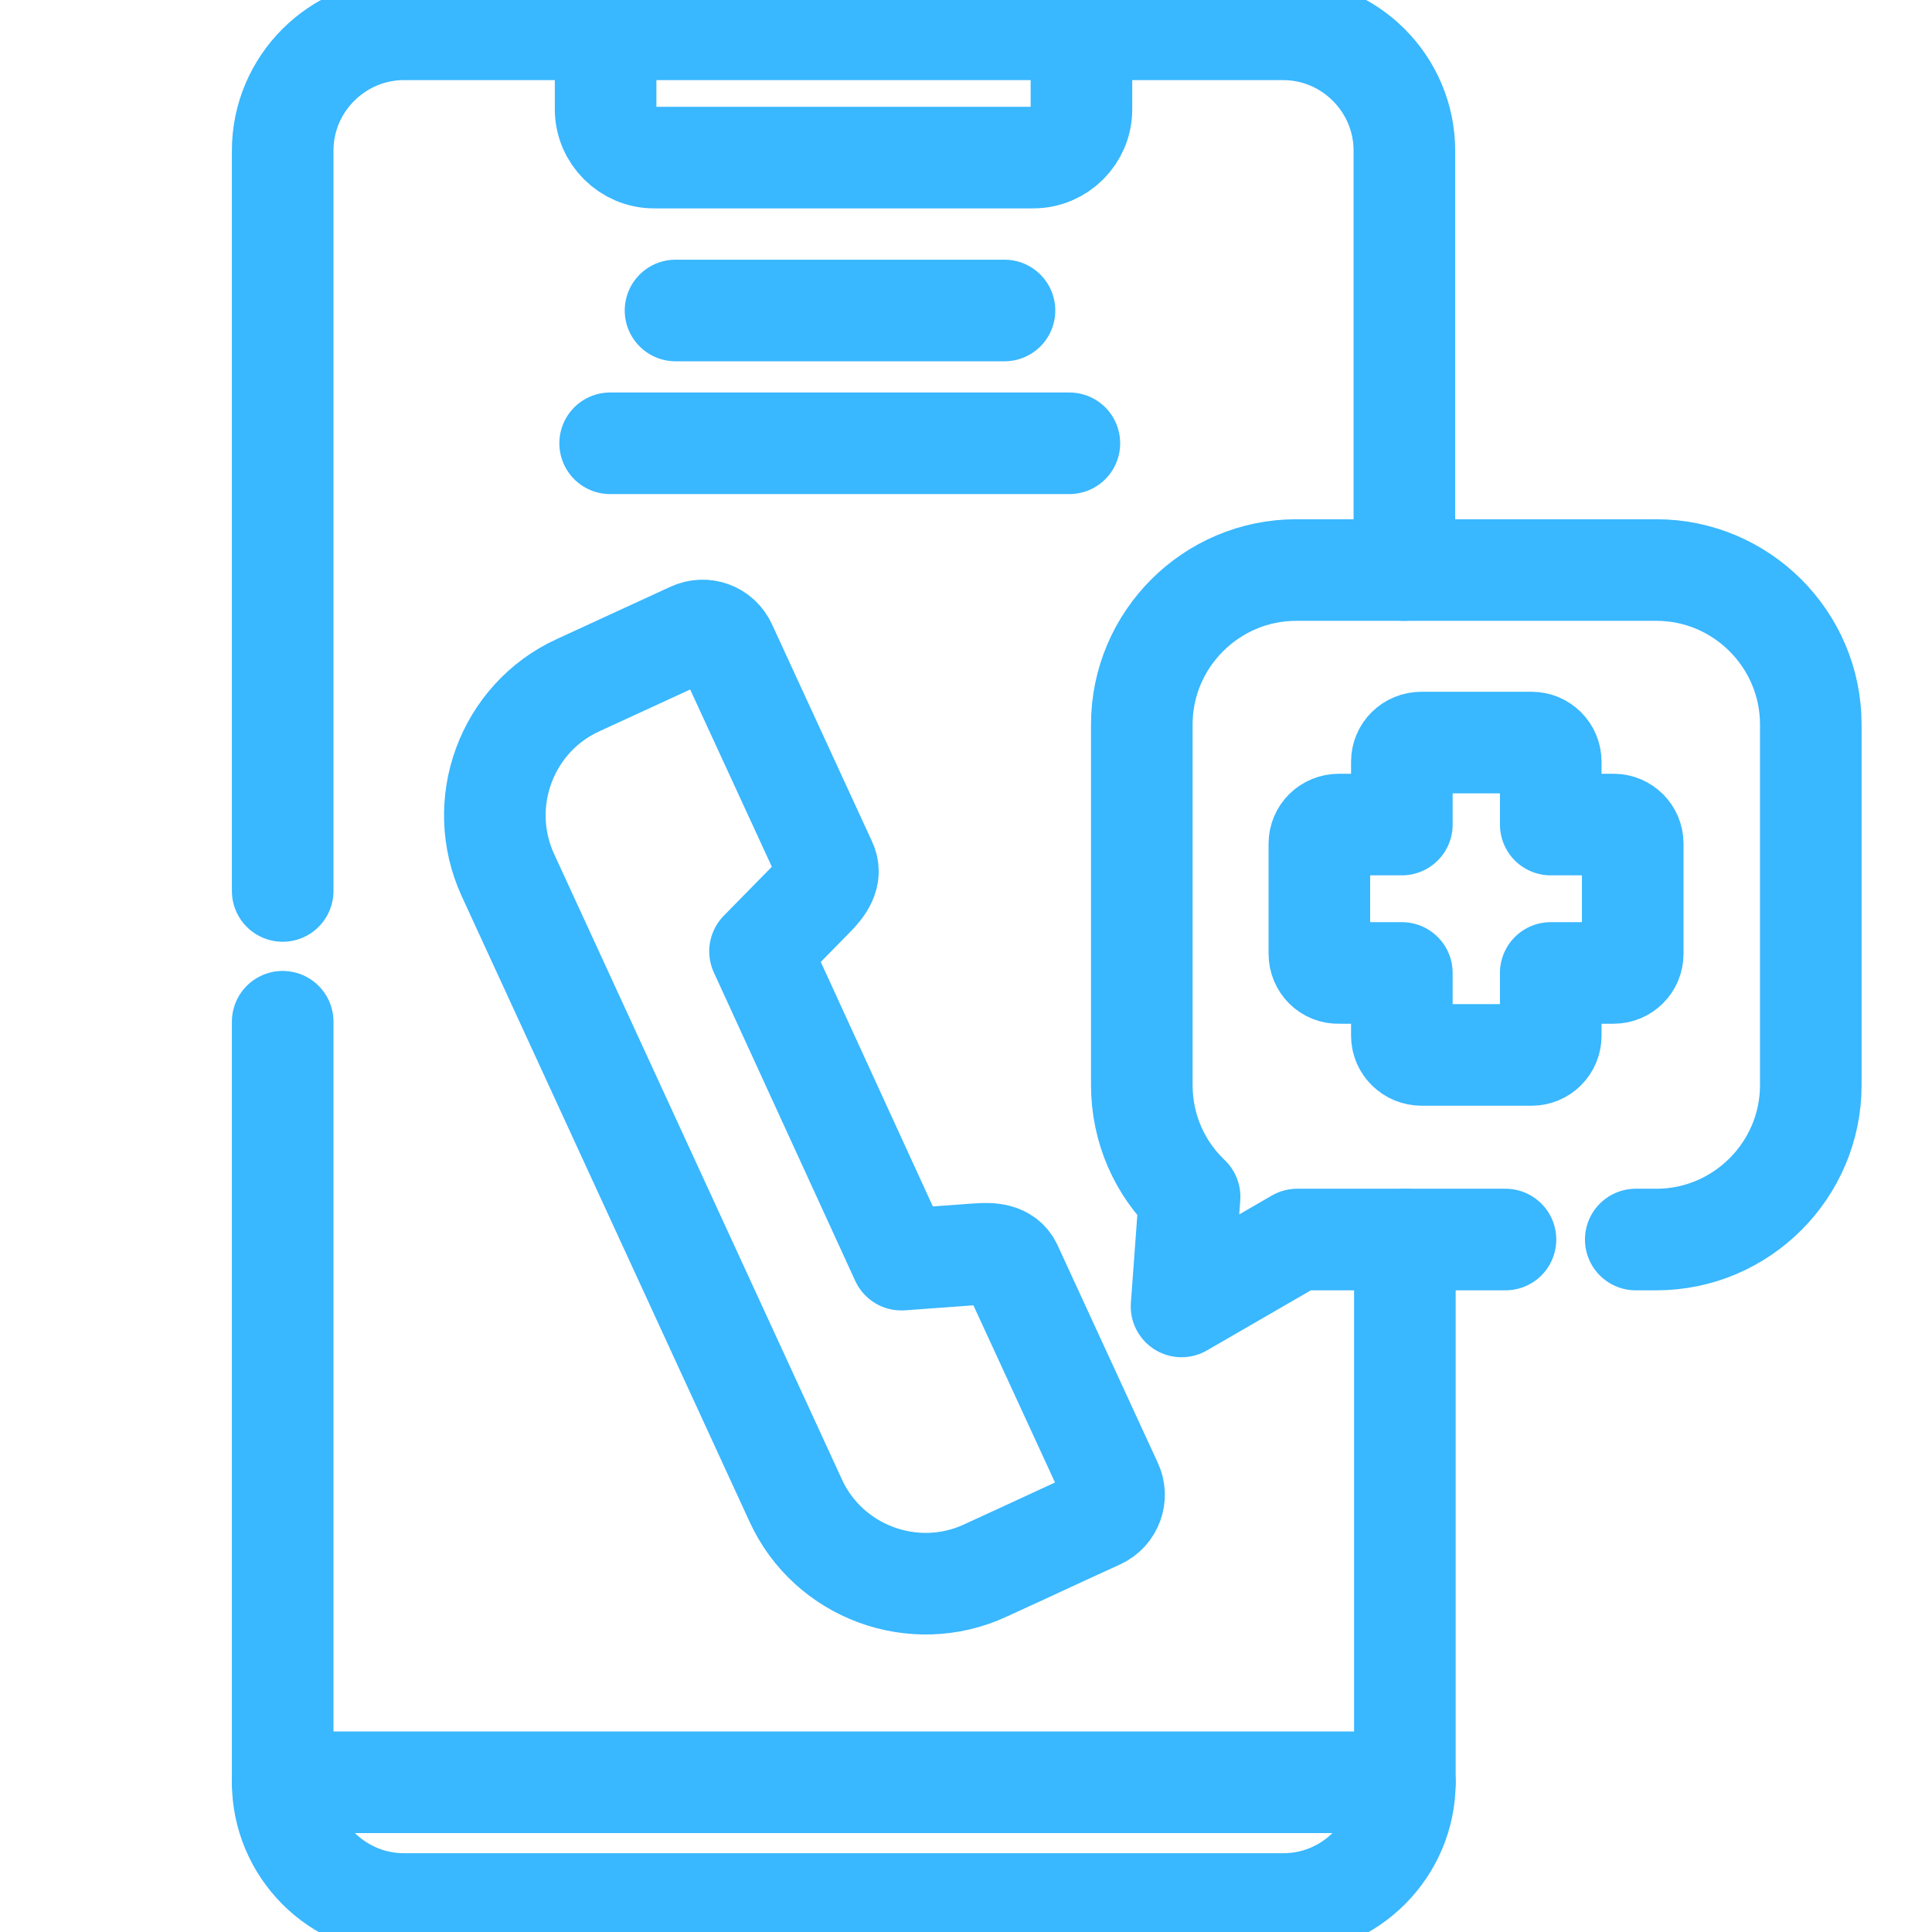
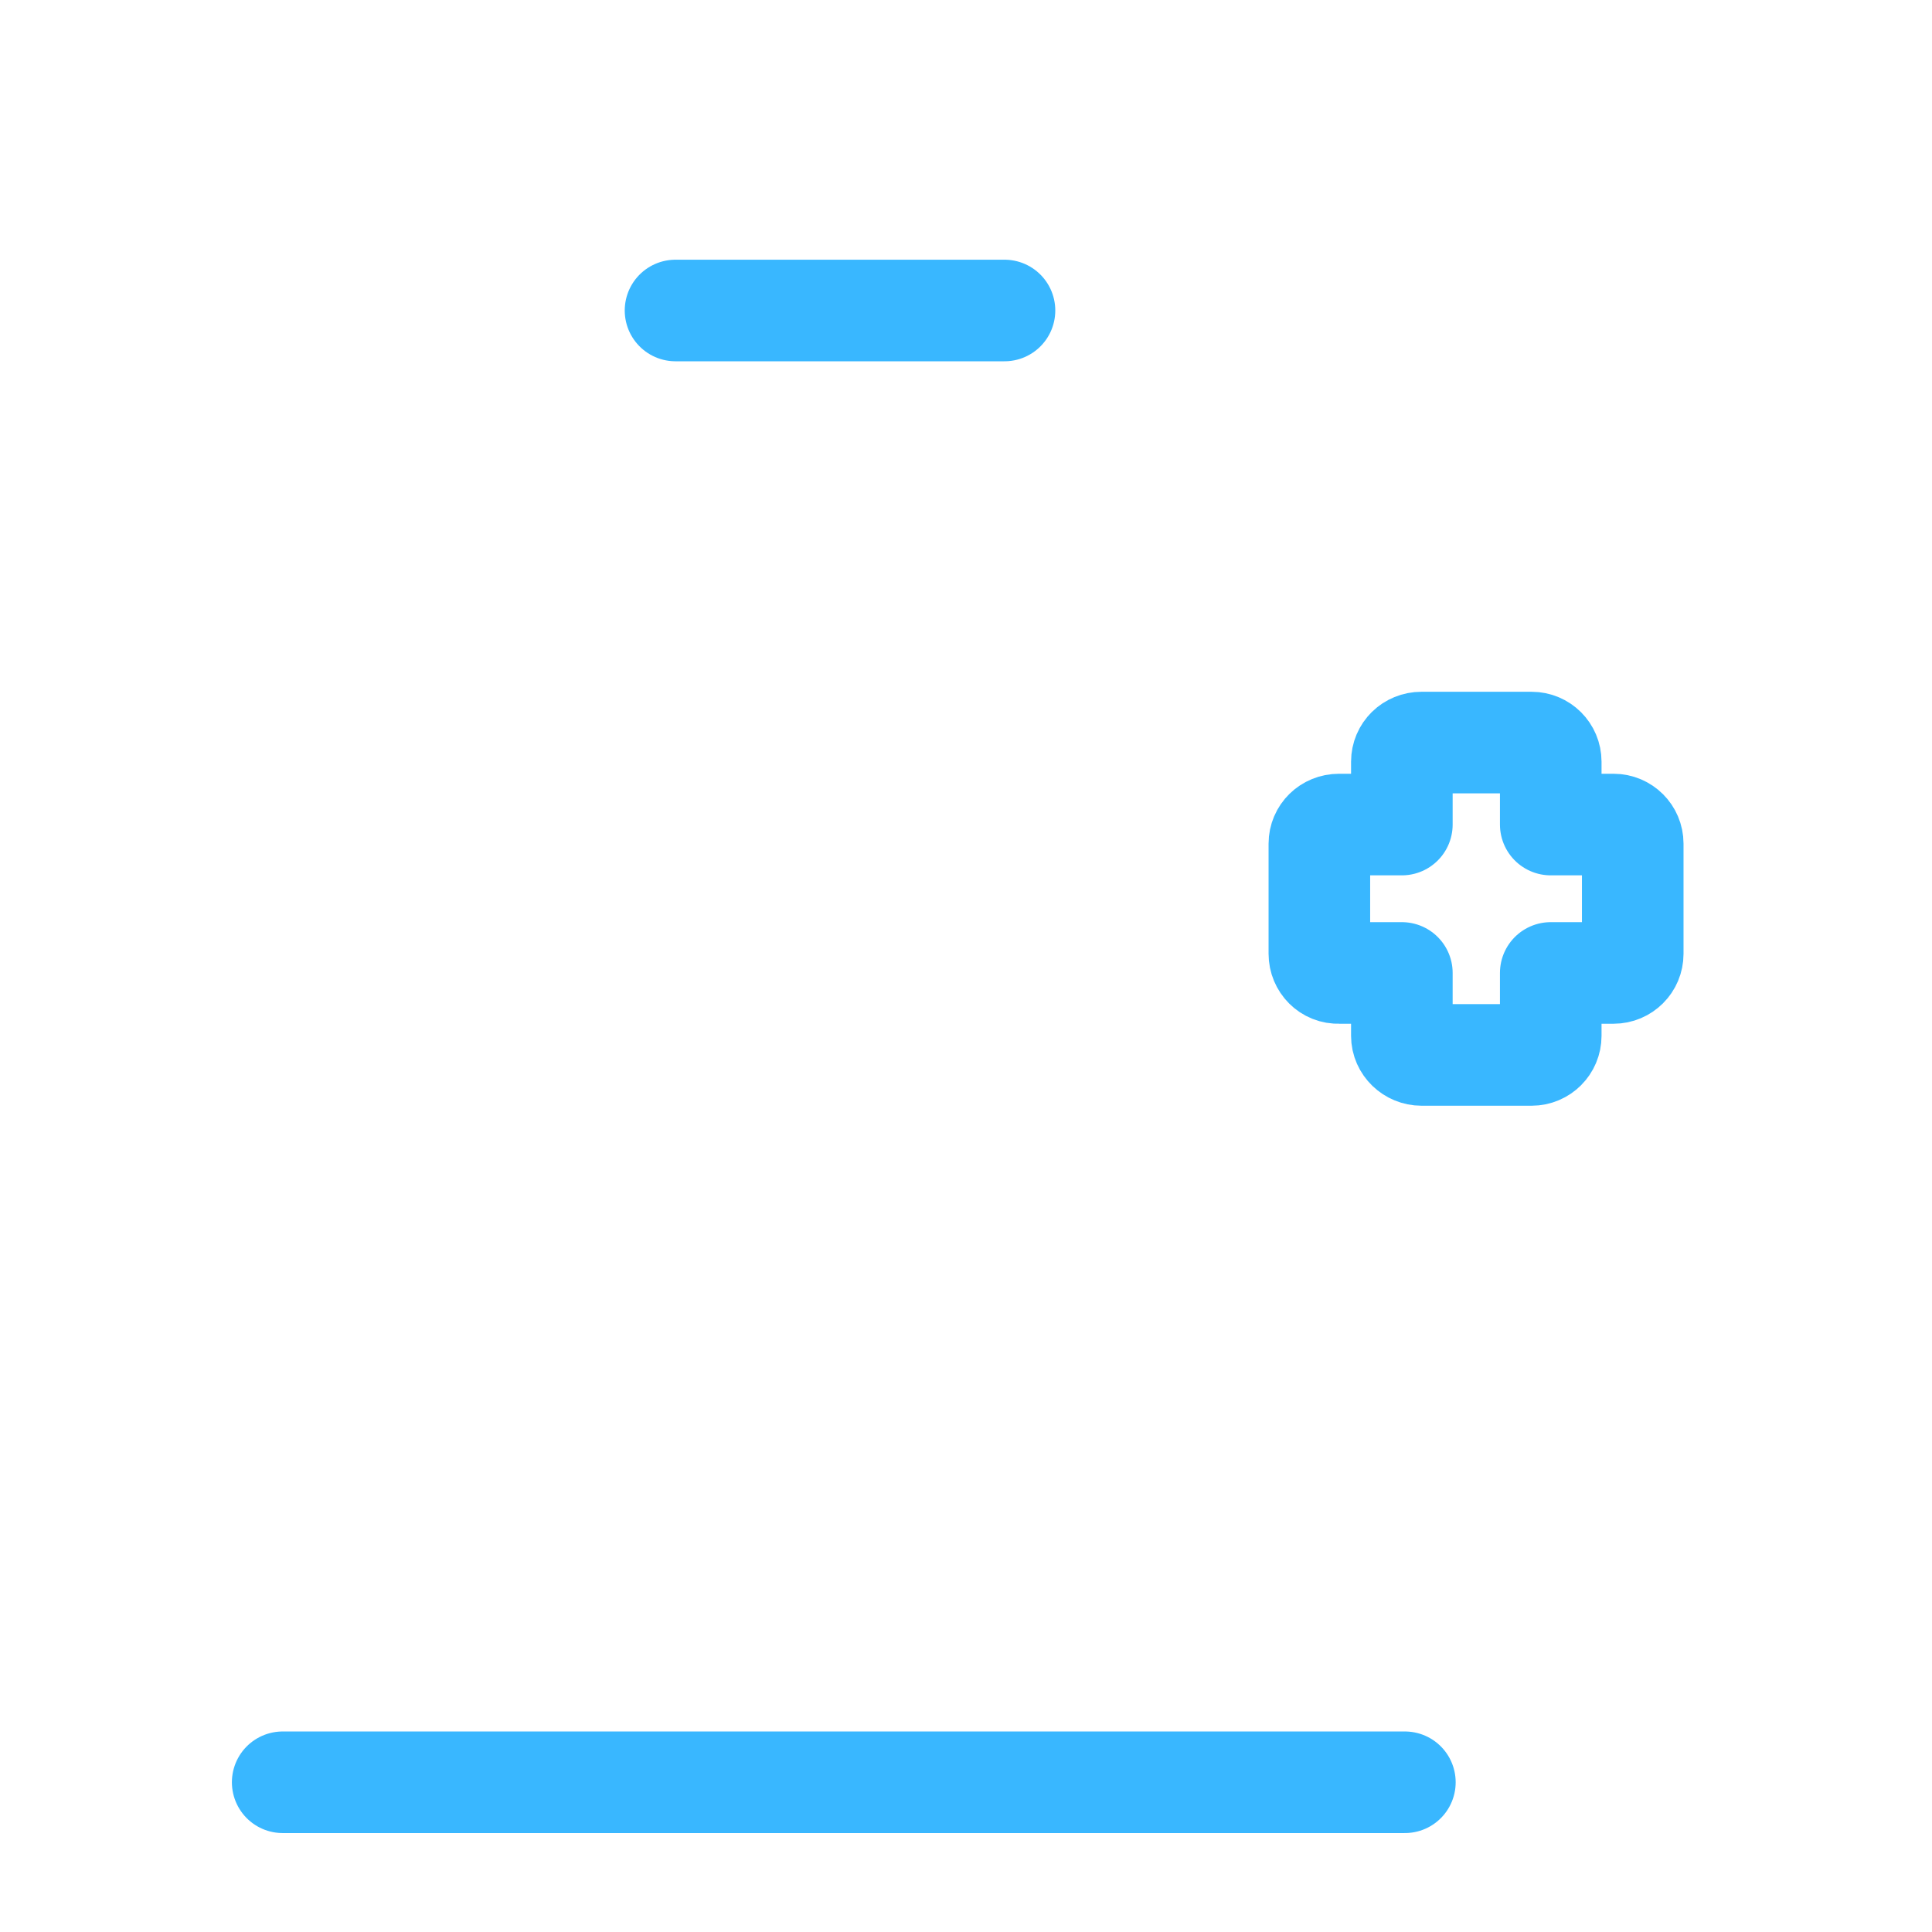
<svg xmlns="http://www.w3.org/2000/svg" version="1.1" id="Calque_1" x="0px" y="0px" viewBox="0 0 512 512" style="enable-background:new 0 0 512 512;" xml:space="preserve">
  <style type="text/css">
	.st0{fill:none;stroke:#39B7FF;stroke-width:20.196;stroke-linecap:round;stroke-linejoin:round;stroke-miterlimit:13.333;}
</style>
  <g>
    <g transform="matrix(1.333 0 0 -1.333 0 682.667)">
-       <path class="st0" d="M179.2,261.7L151.1,323l10.6,10.8c2,2,3.7,4.3,2.5,6.8l-19.9,43.2c-1.2,2.6-4.2,3.7-6.8,2.5l-22.6-10.4    c-14.2-6.5-20.5-23.5-13.9-37.8l57.2-124.3c6.5-14.2,23.5-20.5,37.7-13.9c12.9,5.9,9.7,4.5,22.6,10.4c2.6,1.2,3.7,4.3,2.5,6.8    l-19.9,43.2c-1.2,2.6-4,2.7-6.8,2.5L179.2,261.7z" />
-       <path class="st0" d="M120.4,506.4H215v-16c0-5.3-4.3-9.6-9.6-9.6H130c-5.2,0-9.6,4.3-9.6,9.6V506.4z" />
      <path class="st0" d="M56.2,157.8h223.1" />
-       <path class="st0" d="M299.3,265.7h-41.4l-23-13.3l1.6,21.8c-5.9,5.6-9.5,13.5-9.5,22.2v71.7c0,16.9,13.8,30.7,30.7,30.7h71.6    c16.9,0,30.7-13.8,30.7-30.7v-71.7c0-16.9-13.8-30.7-30.7-30.7h-4.1" />
-       <path class="st0" d="M56.2,335v147.2c0,13.3,10.9,24.1,24.1,24.1h174.8c13.3,0,24.1-10.9,24.1-24.1v-83.4 M279.3,265.7V157.8    c0-13.3-10.9-24.2-24.1-24.2H80.3c-13.3,0-24.1,10.9-24.1,24.2V309" />
      <path class="st0" d="M262.3,322.5v21.9c0,2.1,1.7,3.8,3.9,3.8h12.5v12.5c0,2.1,1.7,3.8,3.9,3.8h21.9c2.1,0,3.8-1.7,3.8-3.8v-12.5    h12.5c2.1,0,3.8-1.7,3.8-3.8v-21.9c0-2.1-1.7-3.8-3.8-3.8h-12.5v-12.5c0-2.1-1.7-3.8-3.8-3.8h-21.9c-2.1,0-3.9,1.7-3.9,3.8v12.5    h-12.5C264,318.6,262.3,320.4,262.3,322.5z" />
-       <path class="st0" d="M212.6,424h-91.3" />
      <path class="st0" d="M134.3,450.4h65.4" />
    </g>
  </g>
</svg>